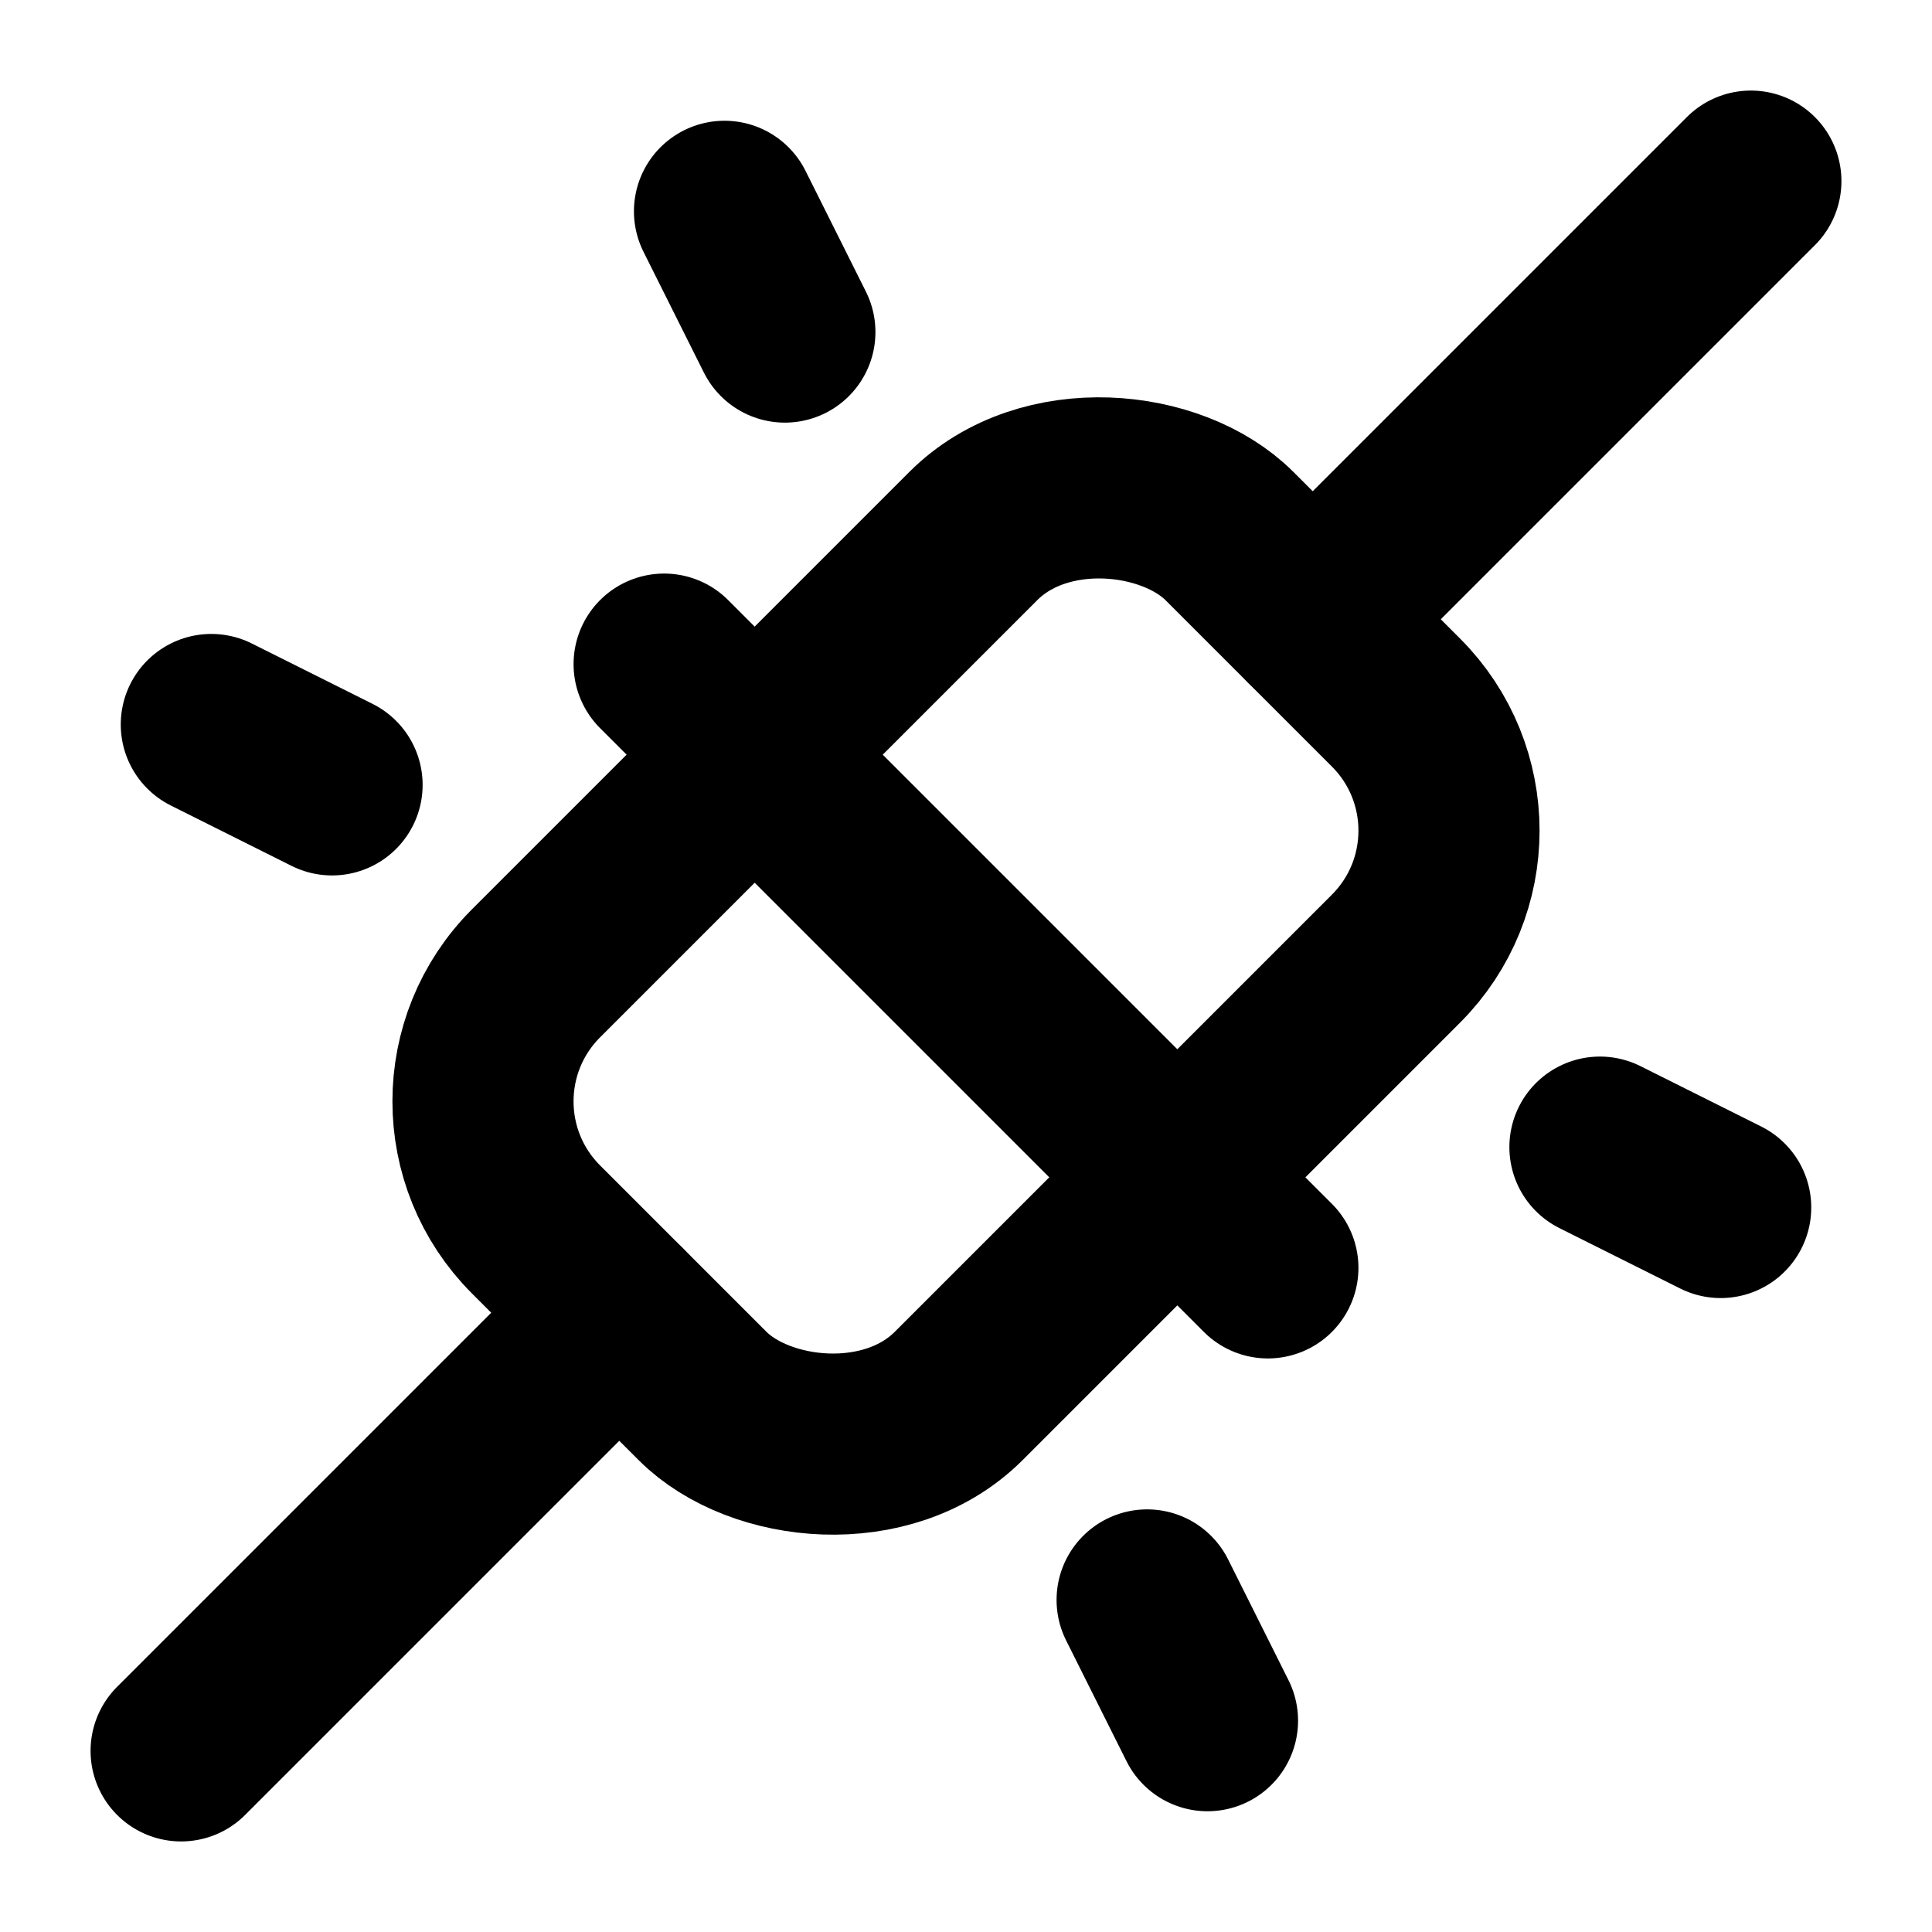
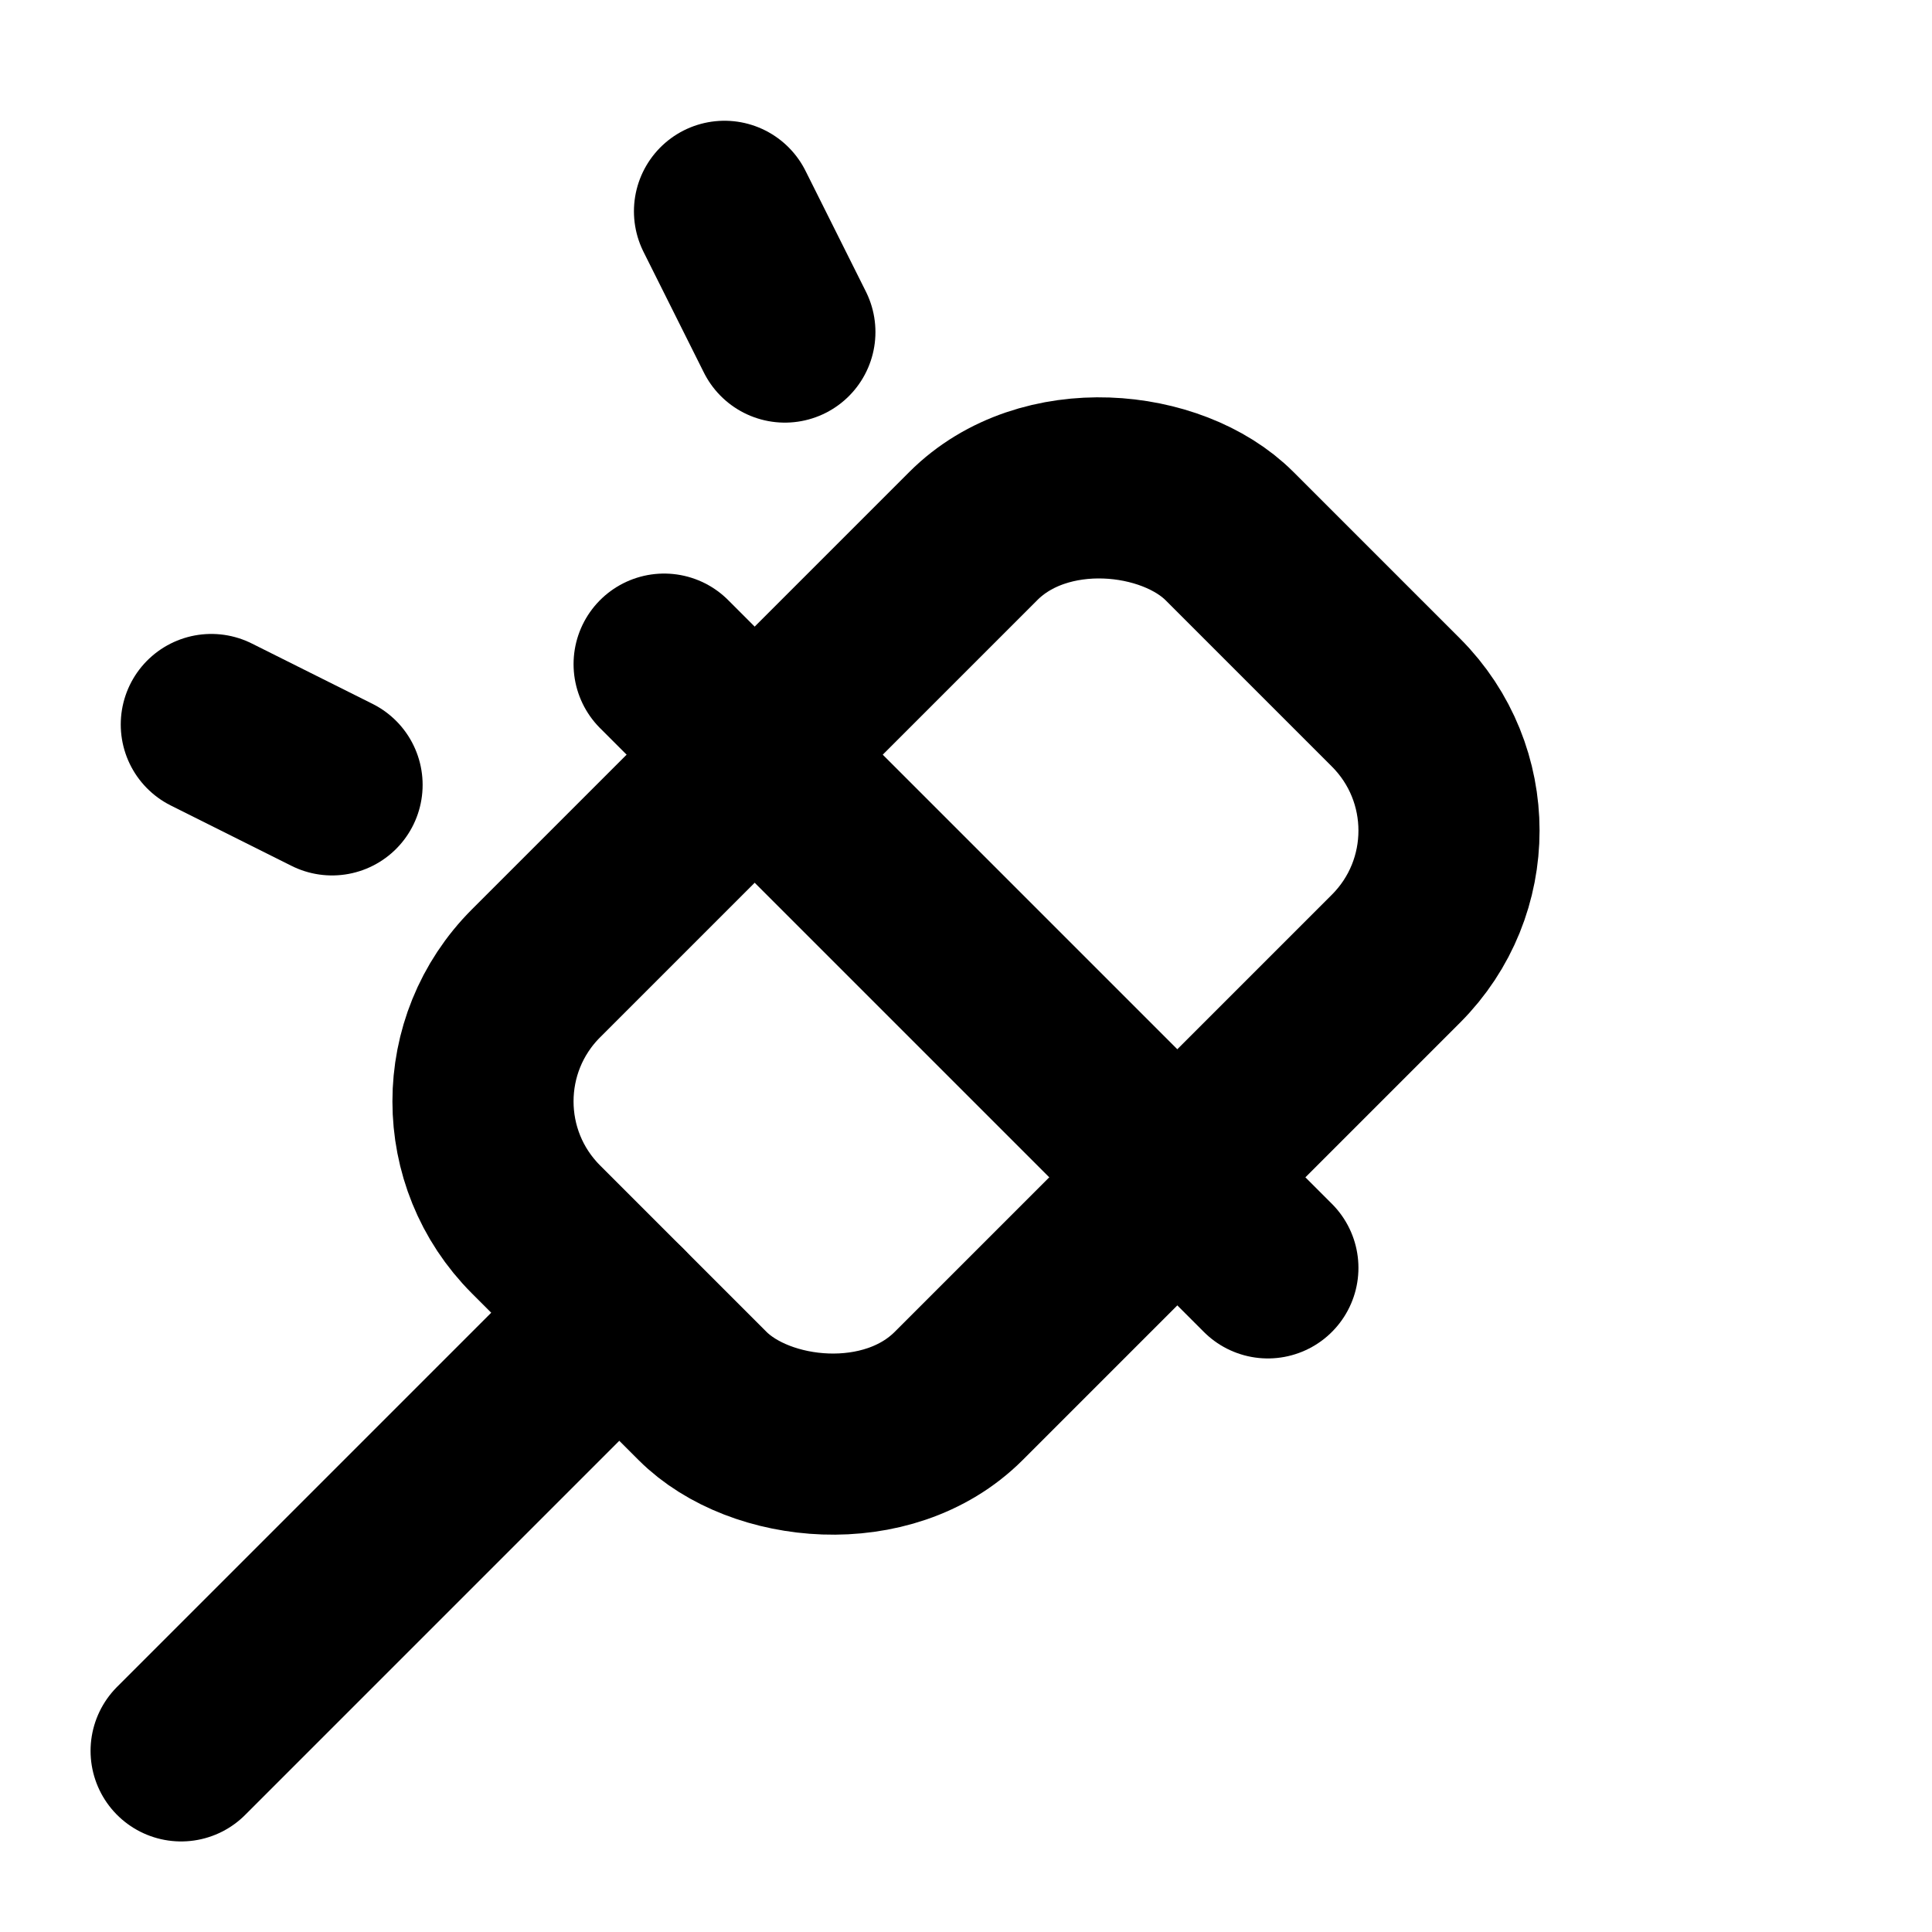
<svg xmlns="http://www.w3.org/2000/svg" viewBox="0 0 256 256">
  <rect width="256" height="256" fill="none" />
  <rect x="63.03" y="88.4" width="129.94" height="79.2" rx="24" transform="translate(-53.02 128) rotate(-45)" fill="none" stroke="currentColor" stroke-linecap="round" stroke-linejoin="round" stroke-width="24" />
  <line x1="88" y1="88" x2="168" y2="168" fill="none" stroke="currentColor" stroke-linecap="round" stroke-linejoin="round" stroke-width="24" />
-   <line x1="232" y1="24" x2="173.94" y2="82.06" fill="none" stroke="currentColor" stroke-linecap="round" stroke-linejoin="round" stroke-width="24" />
  <line x1="82.06" y1="173.94" x2="24" y2="232" fill="none" stroke="currentColor" stroke-linecap="round" stroke-linejoin="round" stroke-width="24" />
  <line x1="96" y1="28" x2="104" y2="44" fill="none" stroke="currentColor" stroke-linecap="round" stroke-linejoin="round" stroke-width="24" />
  <line x1="28" y1="96" x2="44" y2="104" fill="none" stroke="currentColor" stroke-linecap="round" stroke-linejoin="round" stroke-width="24" />
-   <line x1="212" y1="152" x2="228" y2="160" fill="none" stroke="currentColor" stroke-linecap="round" stroke-linejoin="round" stroke-width="24" />
-   <line x1="152" y1="212" x2="160" y2="228" fill="none" stroke="currentColor" stroke-linecap="round" stroke-linejoin="round" stroke-width="24" />
</svg>